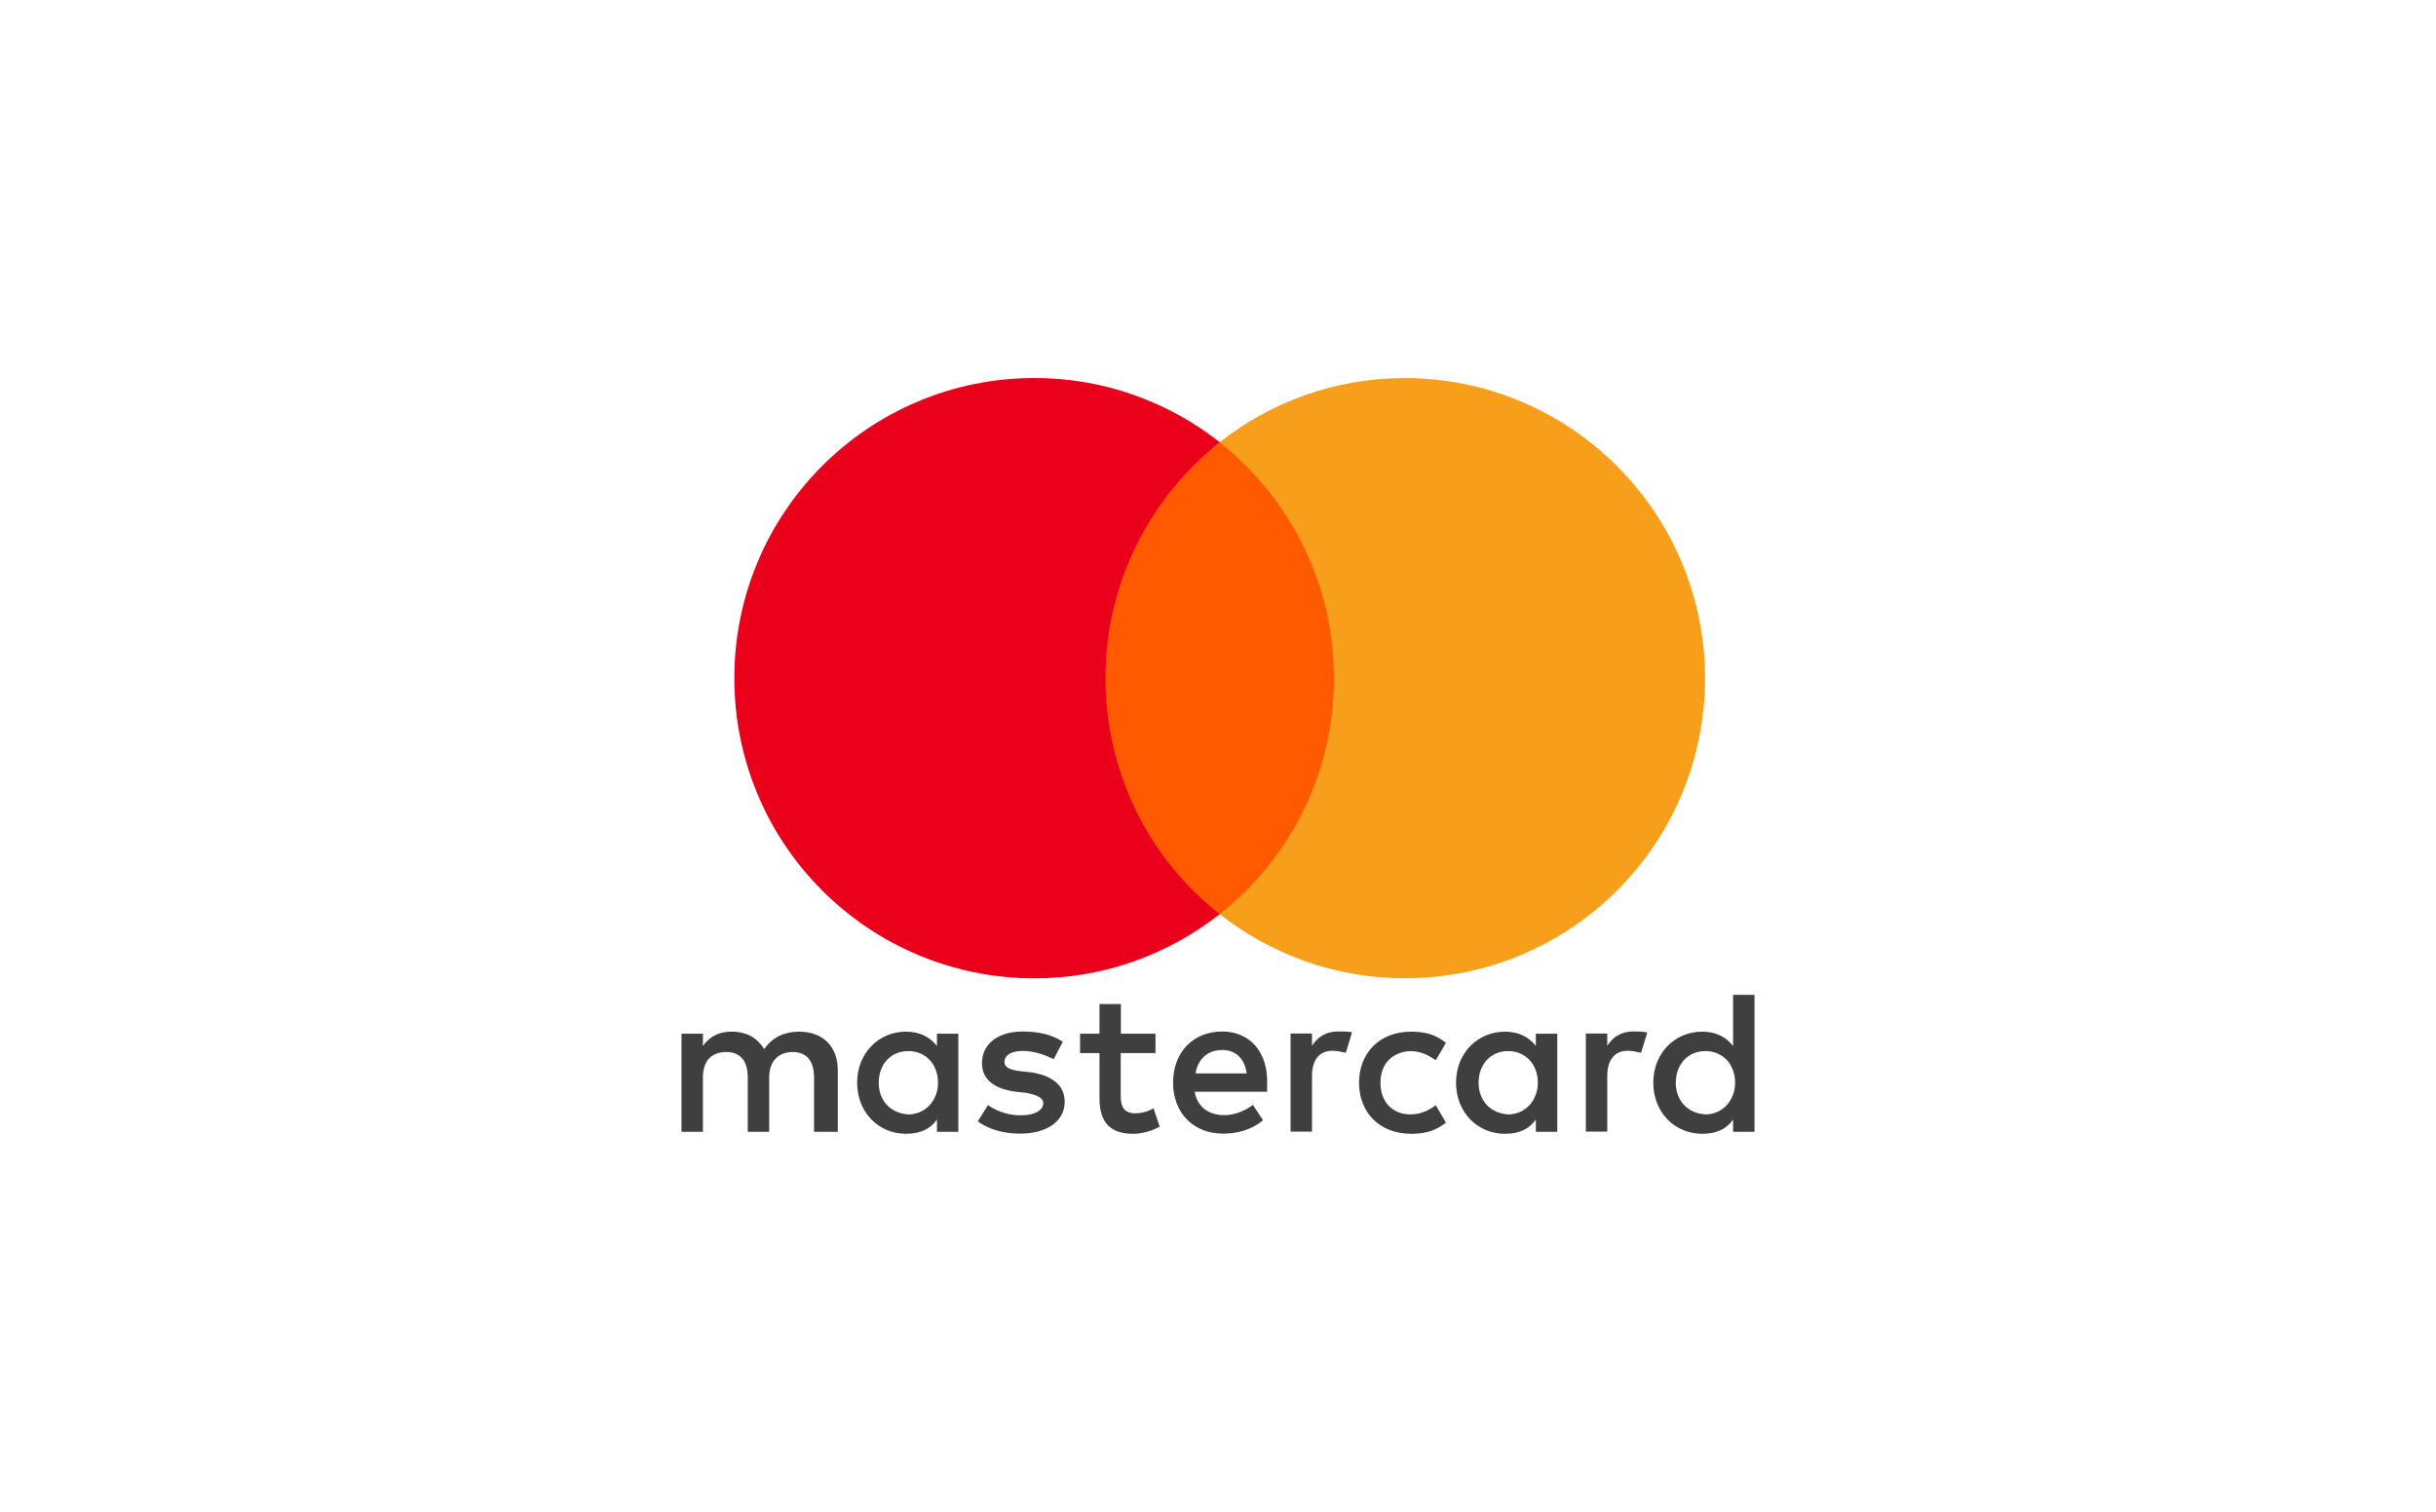
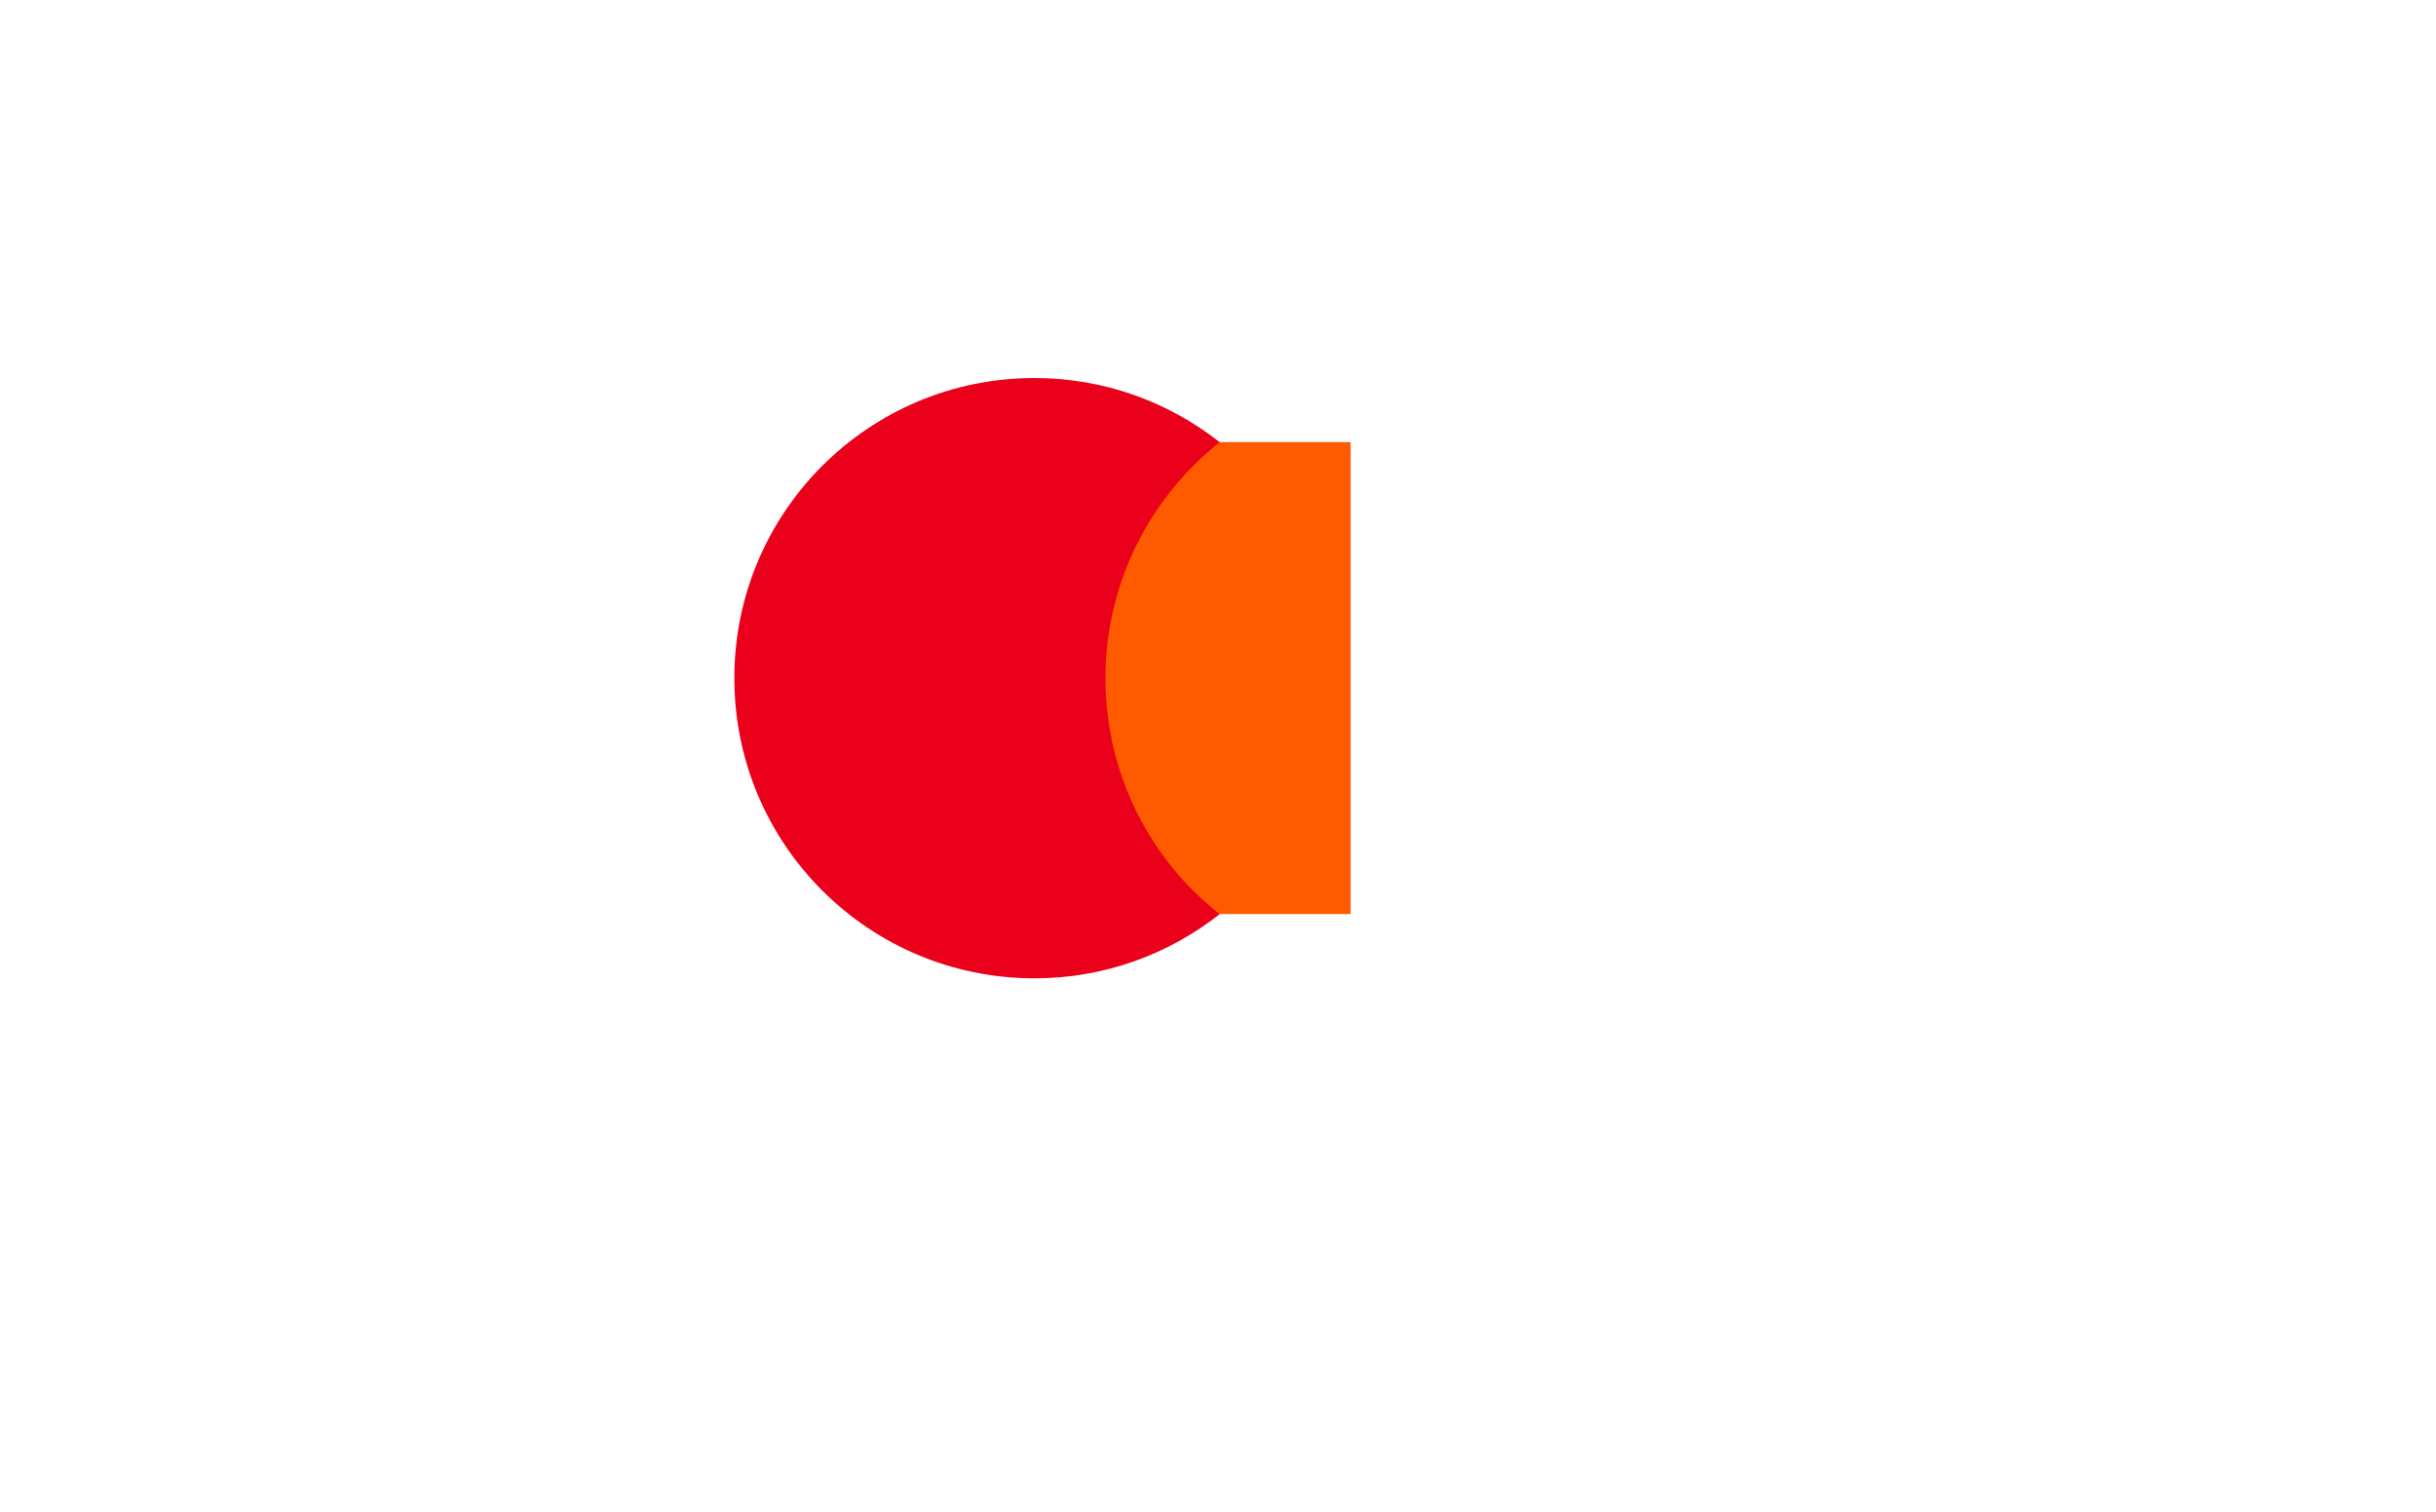
<svg xmlns="http://www.w3.org/2000/svg" id="Capa_4" data-name="Capa 4" viewBox="0 0 290 180">
  <defs>
    <style>
      .cls-1 {
        fill: #eb001b;
      }

      .cls-2 {
        fill: #ff5a00;
      }

      .cls-3 {
        fill: #3f3f3f;
      }

      .cls-4 {
        fill: #f79e1b;
      }
    </style>
  </defs>
-   <path class="cls-3" d="M99.74,134.76v-7.3c0-2.79-1.7-4.62-4.62-4.62-1.46,0-3.05.48-4.14,2.07-.85-1.33-2.07-2.07-3.9-2.07-1.22,0-2.44.37-3.4,1.7v-1.46h-2.55v11.68h2.55v-6.45c0-2.07,1.09-3.05,2.79-3.05s2.55,1.09,2.55,3.05v6.45h2.55v-6.45c0-2.07,1.22-3.05,2.79-3.05,1.7,0,2.55,1.09,2.55,3.05v6.45h2.82ZM137.58,123.08h-4.14v-3.53h-2.55v3.53h-2.31v2.31h2.31v5.36c0,2.68,1.09,4.25,4.01,4.25,1.09,0,2.31-.37,3.16-.85l-.74-2.2c-.74.48-1.59.61-2.2.61-1.22,0-1.7-.74-1.7-1.94v-5.23h4.14v-2.31h.01ZM159.24,122.82c-1.46,0-2.44.74-3.05,1.7v-1.46h-2.55v11.68h2.55v-6.58c0-1.94.85-3.05,2.44-3.05.48,0,1.09.13,1.59.24l.74-2.44c-.51-.1-1.23-.1-1.71-.1h0ZM126.51,124.04c-1.22-.85-2.92-1.22-4.75-1.22-2.92,0-4.86,1.46-4.86,3.77,0,1.94,1.46,3.05,4.01,3.4l1.22.13c1.33.24,2.07.61,2.07,1.22,0,.85-.98,1.46-2.68,1.46s-3.05-.61-3.9-1.22l-1.22,1.94c1.33.98,3.16,1.46,4.99,1.46,3.4,0,5.36-1.59,5.36-3.77,0-2.07-1.59-3.16-4.01-3.53l-1.22-.13c-1.09-.13-1.94-.37-1.94-1.09,0-.85.85-1.33,2.2-1.33,1.46,0,2.92.61,3.66.98l1.08-2.07h0ZM194.39,122.82c-1.46,0-2.44.74-3.05,1.7v-1.46h-2.55v11.68h2.55v-6.58c0-1.94.85-3.05,2.44-3.05.48,0,1.09.13,1.59.24l.74-2.41c-.5-.13-1.22-.13-1.71-.13h0ZM161.79,128.92c0,3.53,2.44,6.08,6.21,6.08,1.7,0,2.92-.37,4.14-1.33l-1.22-2.07c-.98.74-1.94,1.09-3.05,1.09-2.07,0-3.53-1.46-3.53-3.77s1.46-3.66,3.53-3.77c1.09,0,2.07.37,3.05,1.09l1.22-2.07c-1.22-.98-2.44-1.33-4.14-1.33-3.77-.01-6.21,2.55-6.21,6.08h0ZM185.39,128.92v-5.84h-2.55v1.46c-.85-1.09-2.07-1.7-3.66-1.7-3.29,0-5.84,2.55-5.84,6.08s2.55,6.08,5.84,6.08c1.7,0,2.92-.61,3.66-1.7v1.46h2.55v-5.84h0ZM176.02,128.92c0-2.07,1.33-3.77,3.53-3.77,2.07,0,3.53,1.59,3.53,3.77,0,2.07-1.46,3.77-3.53,3.77-2.18-.13-3.53-1.71-3.53-3.77h0ZM145.49,122.82c-3.4,0-5.84,2.44-5.84,6.08s2.44,6.08,5.97,6.08c1.7,0,3.4-.48,4.75-1.59l-1.22-1.83c-.98.74-2.2,1.22-3.4,1.22-1.59,0-3.16-.74-3.53-2.79h8.63v-.98c.11-3.76-2.08-6.19-5.36-6.19h0ZM145.49,125.02c1.59,0,2.68.98,2.92,2.79h-6.08c.24-1.57,1.33-2.79,3.16-2.79h0ZM208.87,128.92v-10.46h-2.55v6.08c-.85-1.09-2.07-1.7-3.66-1.7-3.29,0-5.84,2.55-5.84,6.08s2.55,6.08,5.84,6.08c1.7,0,2.92-.61,3.66-1.7v1.46h2.55v-5.84h0ZM199.5,128.92c0-2.07,1.33-3.77,3.53-3.77,2.07,0,3.53,1.59,3.53,3.77,0,2.07-1.46,3.77-3.53,3.77-2.2-.13-3.53-1.71-3.53-3.77h0ZM114.09,128.92v-5.84h-2.55v1.46c-.85-1.09-2.07-1.7-3.66-1.7-3.29,0-5.84,2.55-5.84,6.08s2.55,6.08,5.84,6.08c1.7,0,2.92-.61,3.66-1.7v1.46h2.55v-5.84h0ZM104.61,128.92c0-2.07,1.33-3.77,3.53-3.77,2.07,0,3.53,1.59,3.53,3.77,0,2.07-1.46,3.77-3.53,3.77-2.2-.13-3.53-1.71-3.53-3.77Z" />
  <g>
    <rect id="rect19" class="cls-2" x="129.52" y="52.64" width="31.27" height="56.19" />
    <path class="cls-1" d="M131.6,80.74c0-11.42,5.37-21.55,13.6-28.09-6.06-4.77-13.71-7.64-22.04-7.64-19.75,0-35.74,15.98-35.74,35.74s15.98,35.74,35.74,35.74c8.34,0,15.98-2.88,22.04-7.64-8.25-6.45-13.6-16.68-13.6-28.09Z" />
-     <path id="path22" class="cls-4" d="M202.98,80.74c0,19.75-15.98,35.74-35.74,35.74-8.34,0-15.98-2.88-22.04-7.64,8.34-6.56,13.6-16.68,13.6-28.09s-5.37-21.55-13.6-28.09c6.05-4.77,13.69-7.64,22.03-7.64,19.77,0,35.75,16.09,35.75,35.74Z" />
  </g>
</svg>